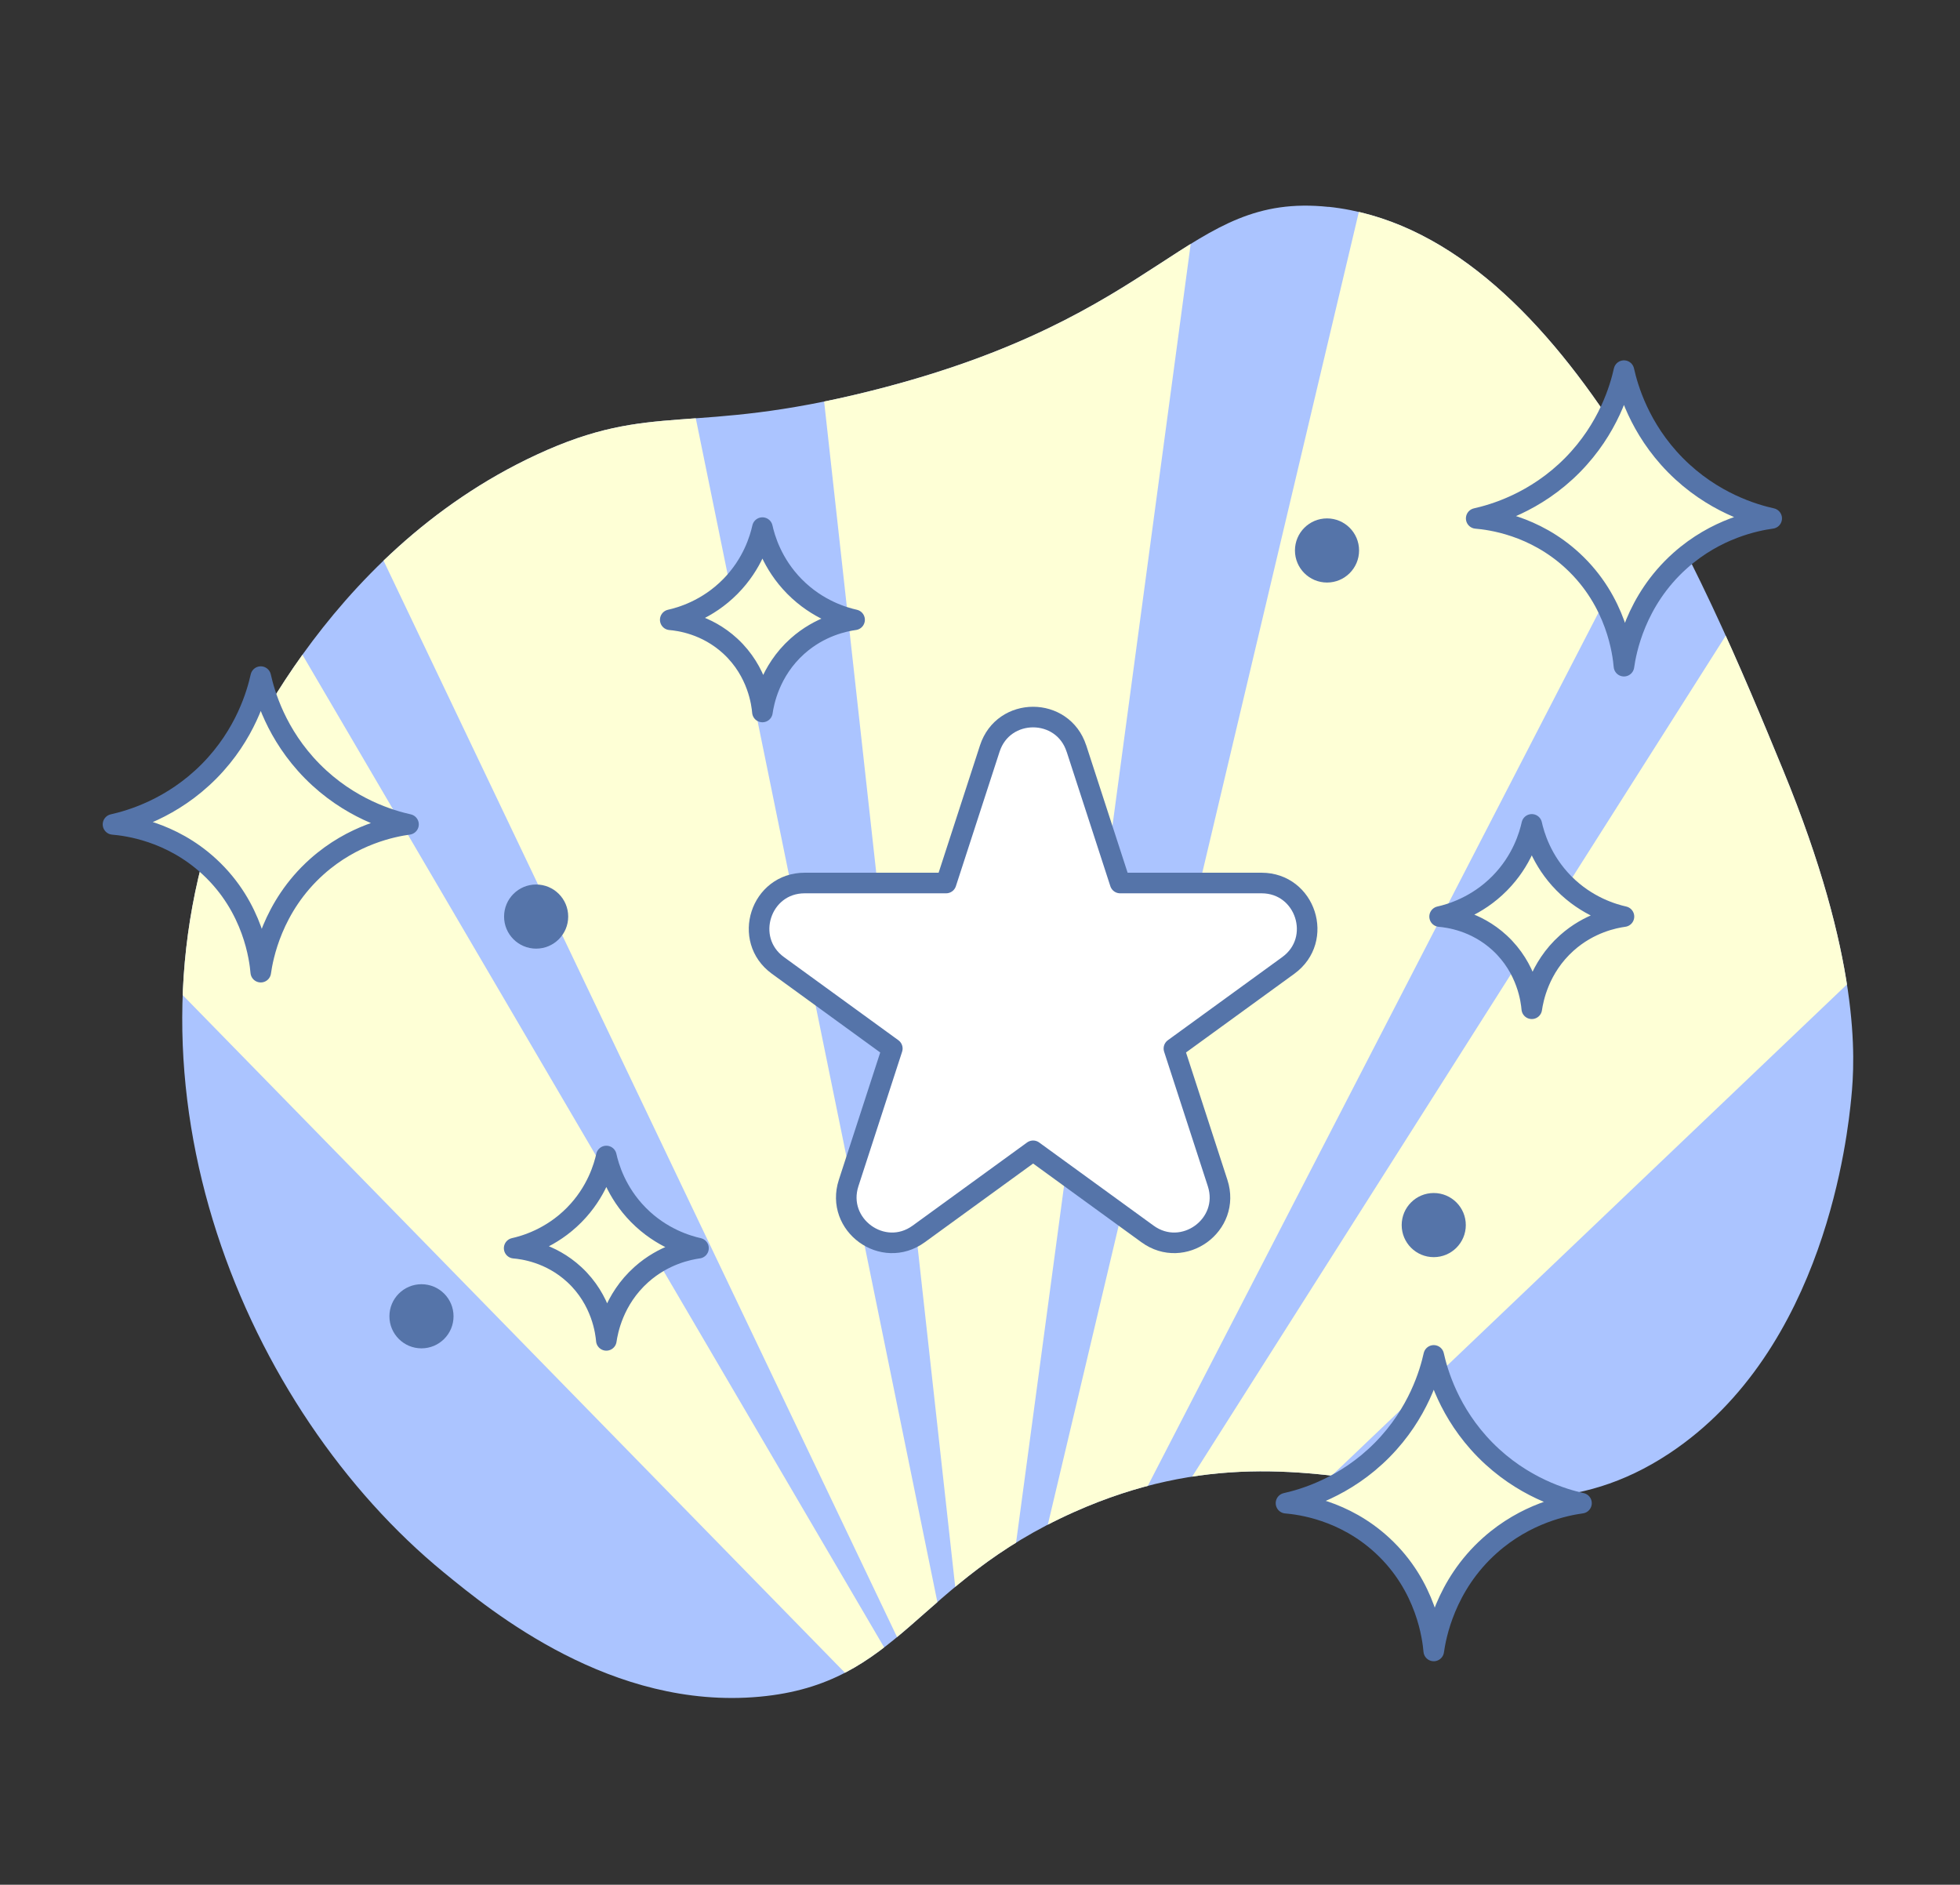
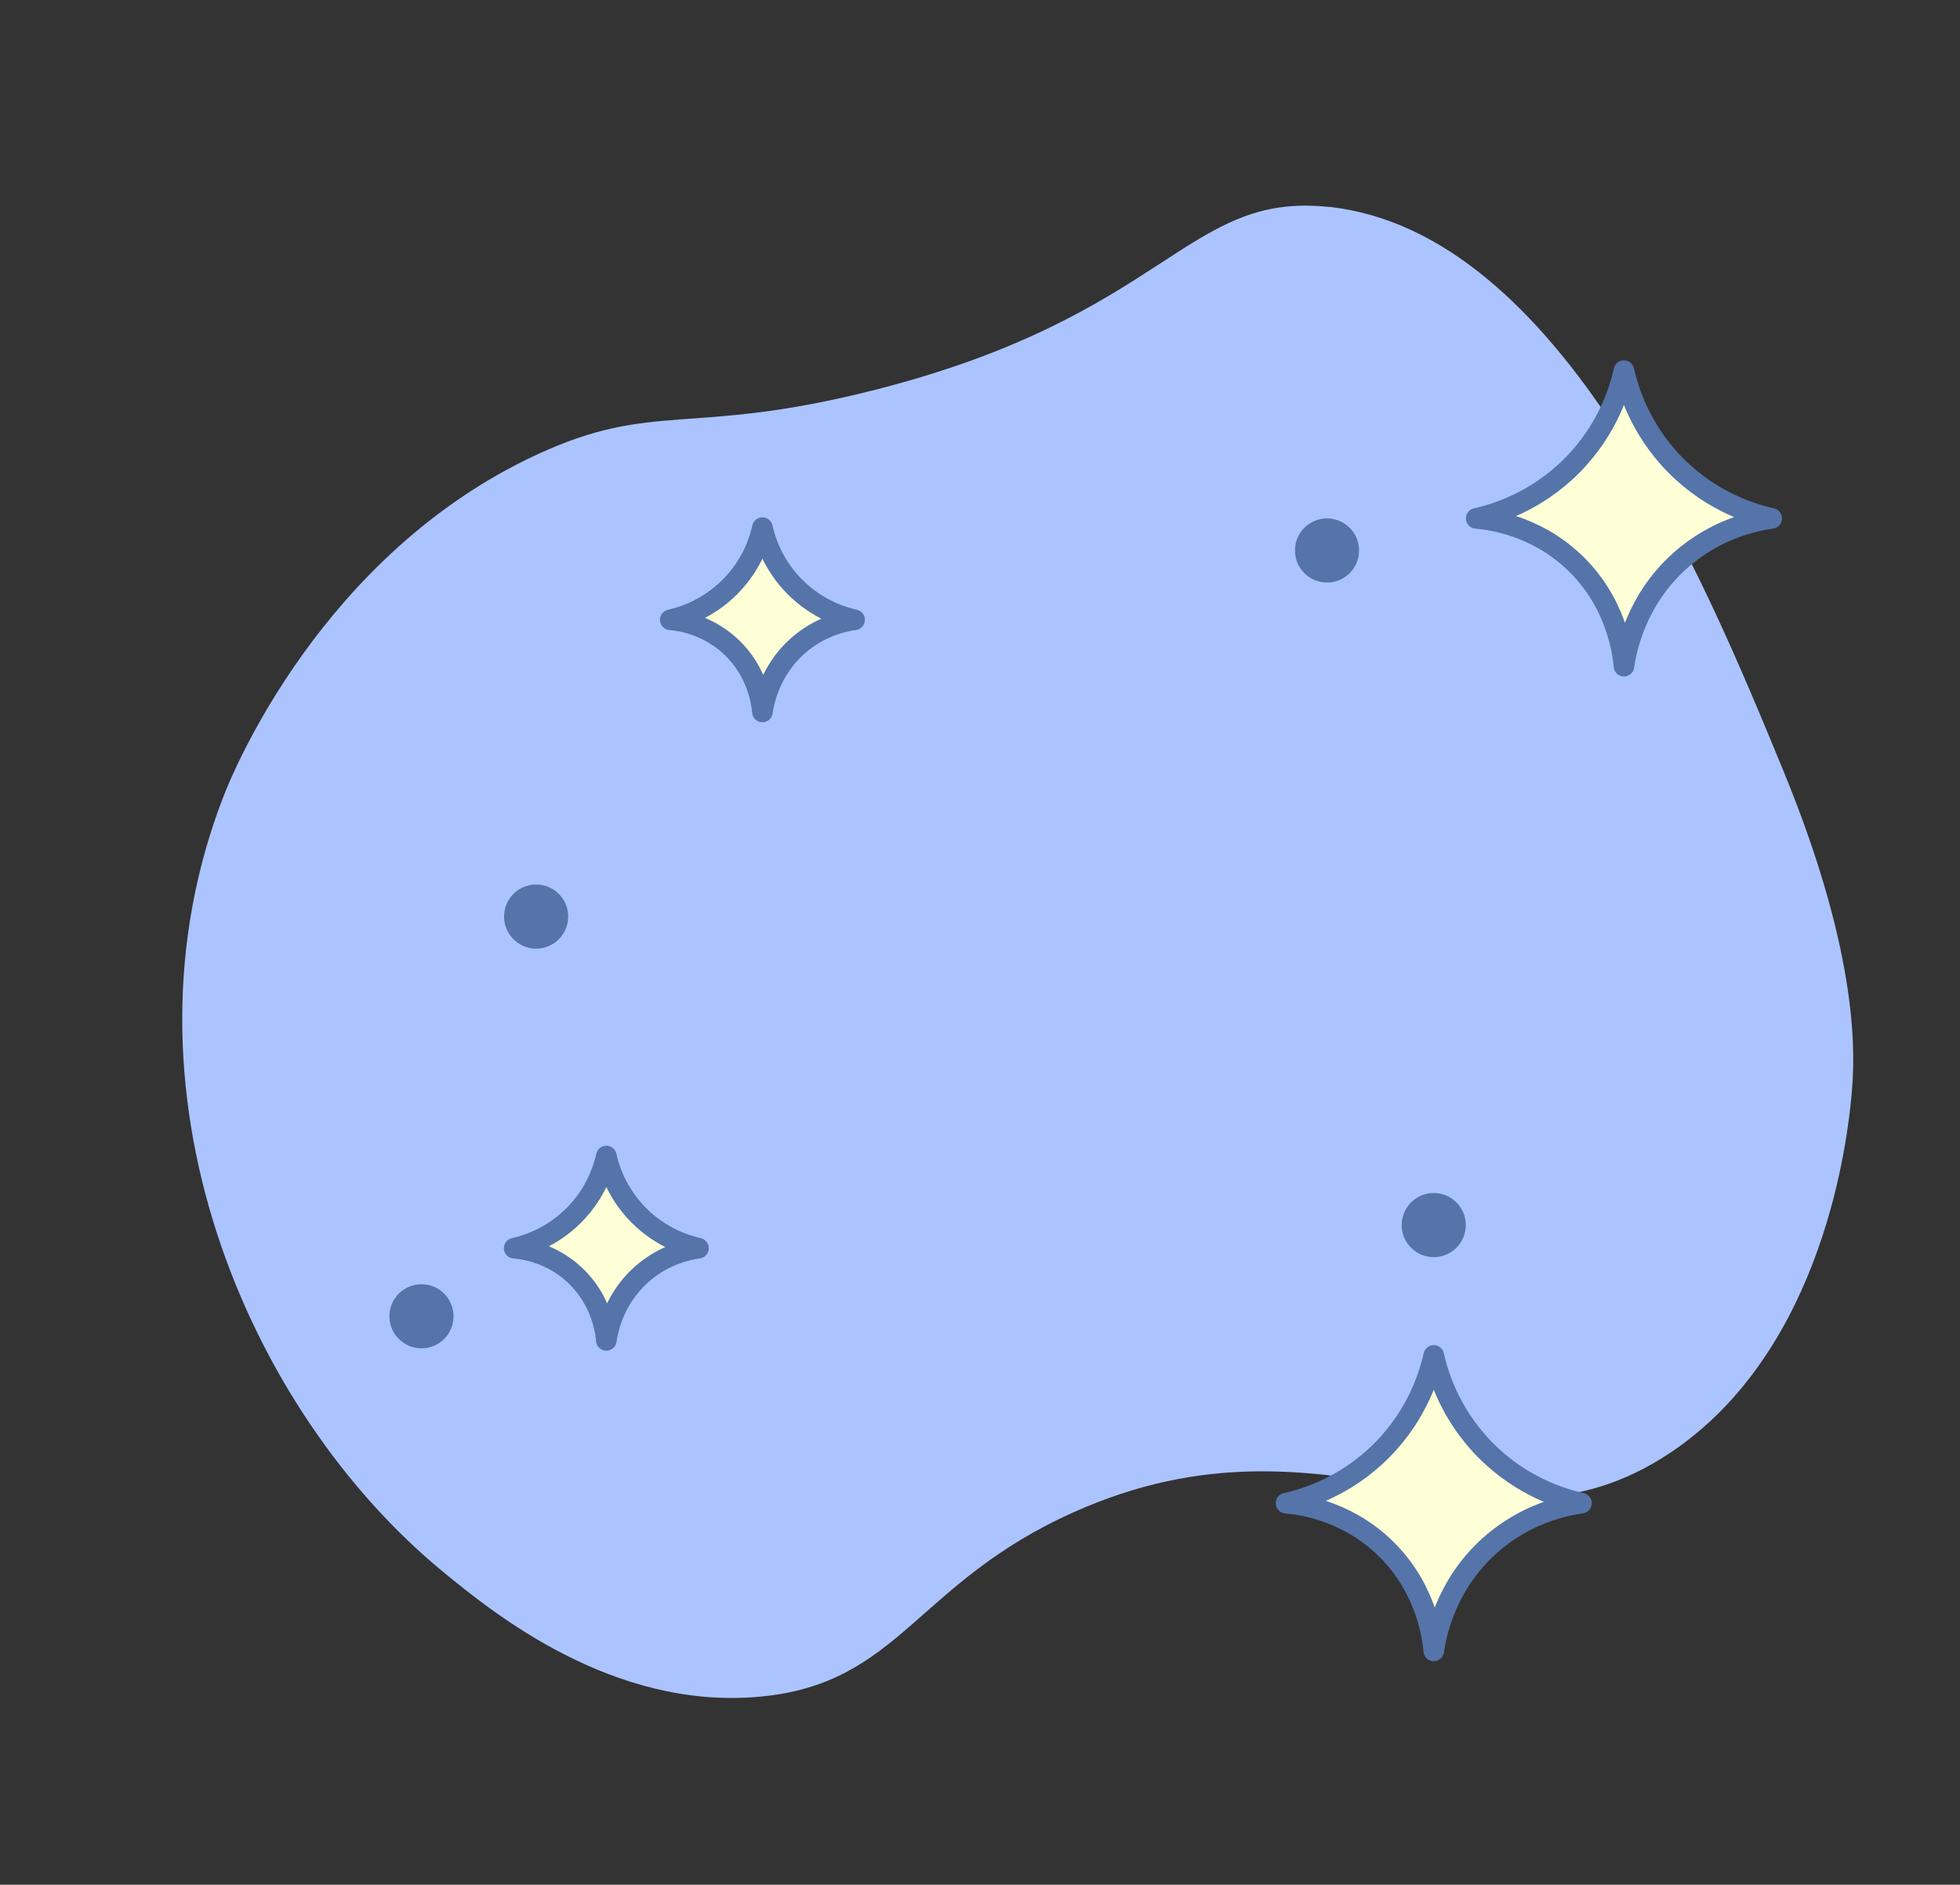
<svg xmlns="http://www.w3.org/2000/svg" id="Livello_1" viewBox="0 0 380.86 366.18">
  <rect x="0" y="0" width="380.86" height="366.18" fill="#333333" stroke="none" />
  <defs>
    <style>      .cls-1 {        fill: #abc4ff;      }      .cls-2 {        fill: #feffd6;      }      .cls-2, .cls-3 {        stroke: #5574a9;        stroke-linecap: round;        stroke-linejoin: round;        stroke-width: 4px;      }      .cls-4 {        fill: #5574a9;      }      .cls-3 {        fill: #fff;      }      .cls-5 {        fill: #feffd6;      }      .cls-6 {        clip-path: url(#clippath);      }    </style>
    <clipPath id="clippath">
-       <path class="cls-1" d="M258.16,40.2c-27.84-2.94-31.17,21.24-88.83,35.72-35.31,8.87-42.27,1.86-65.04,12.42-41.81,19.39-59.12,61.93-60.77,66.15-22.23,56.91,4.29,119.52,42.71,151.01,9.34,7.65,32.7,26.8,61.39,24.15,27.32-2.52,30.22-22.11,61.14-35.9,50.04-22.31,79.78,12.32,115.57-11.34,30.47-20.14,34.72-62.28,35.4-69.05.78-7.75,1.84-27.11-13.25-63.75-15.23-36.97-43.11-104.64-88.33-109.43Z" />
-     </clipPath>
+       </clipPath>
  </defs>
  <g>
    <path class="cls-1" d="M258.16,40.2c-27.84-2.94-31.17,21.24-88.83,35.72-35.31,8.87-42.27,1.86-65.04,12.42-41.81,19.39-59.12,61.93-60.77,66.15-22.23,56.91,4.29,119.52,42.71,151.01,9.34,7.65,32.7,26.8,61.39,24.15,27.32-2.52,30.22-22.11,61.14-35.9,50.04-22.31,79.78,12.32,115.57-11.34,30.47-20.14,34.72-62.28,35.4-69.05.78-7.75,1.84-27.11-13.25-63.75-15.23-36.97-43.11-104.64-88.33-109.43Z" />
    <g class="cls-6">
      <polygon class="cls-5" points="154.38 25.91 234.26 25.91 190.43 351.85 154.38 25.91" />
-       <polygon class="cls-5" points="266.04 32.76 341.28 59.61 190.43 351.85 266.04 32.76" />
      <polygon class="cls-5" points="49.22 55.88 124.66 29.62 190.43 351.85 49.22 55.88" />
      <polygon class="cls-5" points="-38.79 117.33 24.13 68.11 190.43 351.85 -38.79 117.33" />
      <polygon class="cls-5" points="366.14 74.97 428.48 124.93 190.43 351.85 366.14 74.97" />
    </g>
  </g>
  <path class="cls-2" d="M315.56,129.43c-.21-2.42-1.36-12.54-9.99-20.5-7.48-6.91-16.02-7.98-18.72-8.21,3.29-.74,11.48-3.03,18.72-10.37,7.02-7.12,9.25-15.03,9.99-18.34.74,3.31,2.97,11.22,9.98,18.34,7.24,7.35,15.44,9.64,18.73,10.37-3.09.43-10.78,1.94-17.8,8.21-8.74,7.8-10.51,17.69-10.91,20.5Z" />
-   <path class="cls-2" d="M278.6,320.76c-.21-2.42-1.36-12.54-9.99-20.5-7.48-6.91-16.02-7.98-18.72-8.21,3.29-.74,11.48-3.03,18.72-10.37,7.02-7.12,9.25-15.03,9.99-18.34.74,3.31,2.97,11.22,9.98,18.34,7.24,7.35,15.44,9.64,18.73,10.37-3.09.43-10.78,1.94-17.8,8.21-8.74,7.8-10.51,17.69-10.91,20.5Z" />
-   <path class="cls-2" d="M50.67,188.88c-.21-2.42-1.36-12.54-9.99-20.5-7.48-6.91-16.02-7.98-18.72-8.21,3.29-.74,11.48-3.03,18.72-10.37,7.02-7.12,9.25-15.03,9.99-18.34.74,3.31,2.97,11.22,9.98,18.34,7.24,7.35,15.44,9.64,18.73,10.37-3.09.43-10.78,1.94-17.8,8.21-8.74,7.8-10.51,17.69-10.91,20.5h0Z" />
-   <path class="cls-3" d="M209.17,145.43l8.49,26.13h27.48c8.57,0,12.13,10.97,5.2,16.01l-22.23,16.15,8.49,26.13c2.65,8.15-6.68,14.93-13.62,9.89l-22.23-16.15-22.23,16.15c-6.93,5.04-16.26-1.74-13.62-9.89l8.49-26.13-22.23-16.15c-6.93-5.04-3.37-16.01,5.2-16.01h27.48s8.49-26.13,8.49-26.13c2.65-8.15,14.18-8.15,16.83,0Z" />
+   <path class="cls-2" d="M278.6,320.76c-.21-2.42-1.36-12.54-9.99-20.5-7.48-6.91-16.02-7.98-18.72-8.21,3.29-.74,11.48-3.03,18.72-10.37,7.02-7.12,9.25-15.03,9.99-18.34.74,3.31,2.97,11.22,9.98,18.34,7.24,7.35,15.44,9.64,18.73,10.37-3.09.43-10.78,1.94-17.8,8.21-8.74,7.8-10.51,17.69-10.91,20.5" />
  <circle class="cls-4" cx="257.86" cy="106.95" r="6.23" />
  <circle class="cls-4" cx="104.18" cy="178.08" r="6.23" />
  <circle class="cls-4" cx="278.6" cy="238.02" r="6.23" />
  <circle class="cls-4" cx="81.9" cy="255.74" r="6.23" />
  <path class="cls-2" d="M117.82,260.42c-.13-1.51-.85-7.82-6.23-12.79-4.67-4.31-9.99-4.98-11.68-5.12,2.05-.46,7.16-1.89,11.68-6.47,4.38-4.44,5.77-9.37,6.23-11.44.46,2.06,1.85,7,6.23,11.44,4.52,4.58,9.63,6.01,11.68,6.47-1.93.27-6.72,1.21-11.1,5.12-5.45,4.87-6.55,11.03-6.81,12.79h0Z" />
  <path class="cls-2" d="M148.15,138.33c-.13-1.51-.85-7.82-6.23-12.79-4.67-4.31-9.99-4.98-11.68-5.12,2.05-.46,7.16-1.89,11.68-6.47,4.38-4.44,5.77-9.37,6.23-11.44.46,2.06,1.85,7,6.23,11.44,4.52,4.58,9.63,6.01,11.68,6.47-1.93.27-6.72,1.21-11.1,5.12-5.45,4.87-6.55,11.03-6.81,12.79h0Z" />
-   <path class="cls-2" d="M297.65,195.99c-.13-1.51-.85-7.82-6.23-12.79-4.67-4.31-9.99-4.98-11.68-5.12,2.05-.46,7.16-1.89,11.68-6.47,4.38-4.44,5.77-9.37,6.23-11.44.46,2.06,1.85,7,6.23,11.44,4.52,4.58,9.63,6.01,11.68,6.47-1.93.27-6.72,1.21-11.1,5.12-5.45,4.87-6.55,11.03-6.81,12.79h0Z" />
</svg>